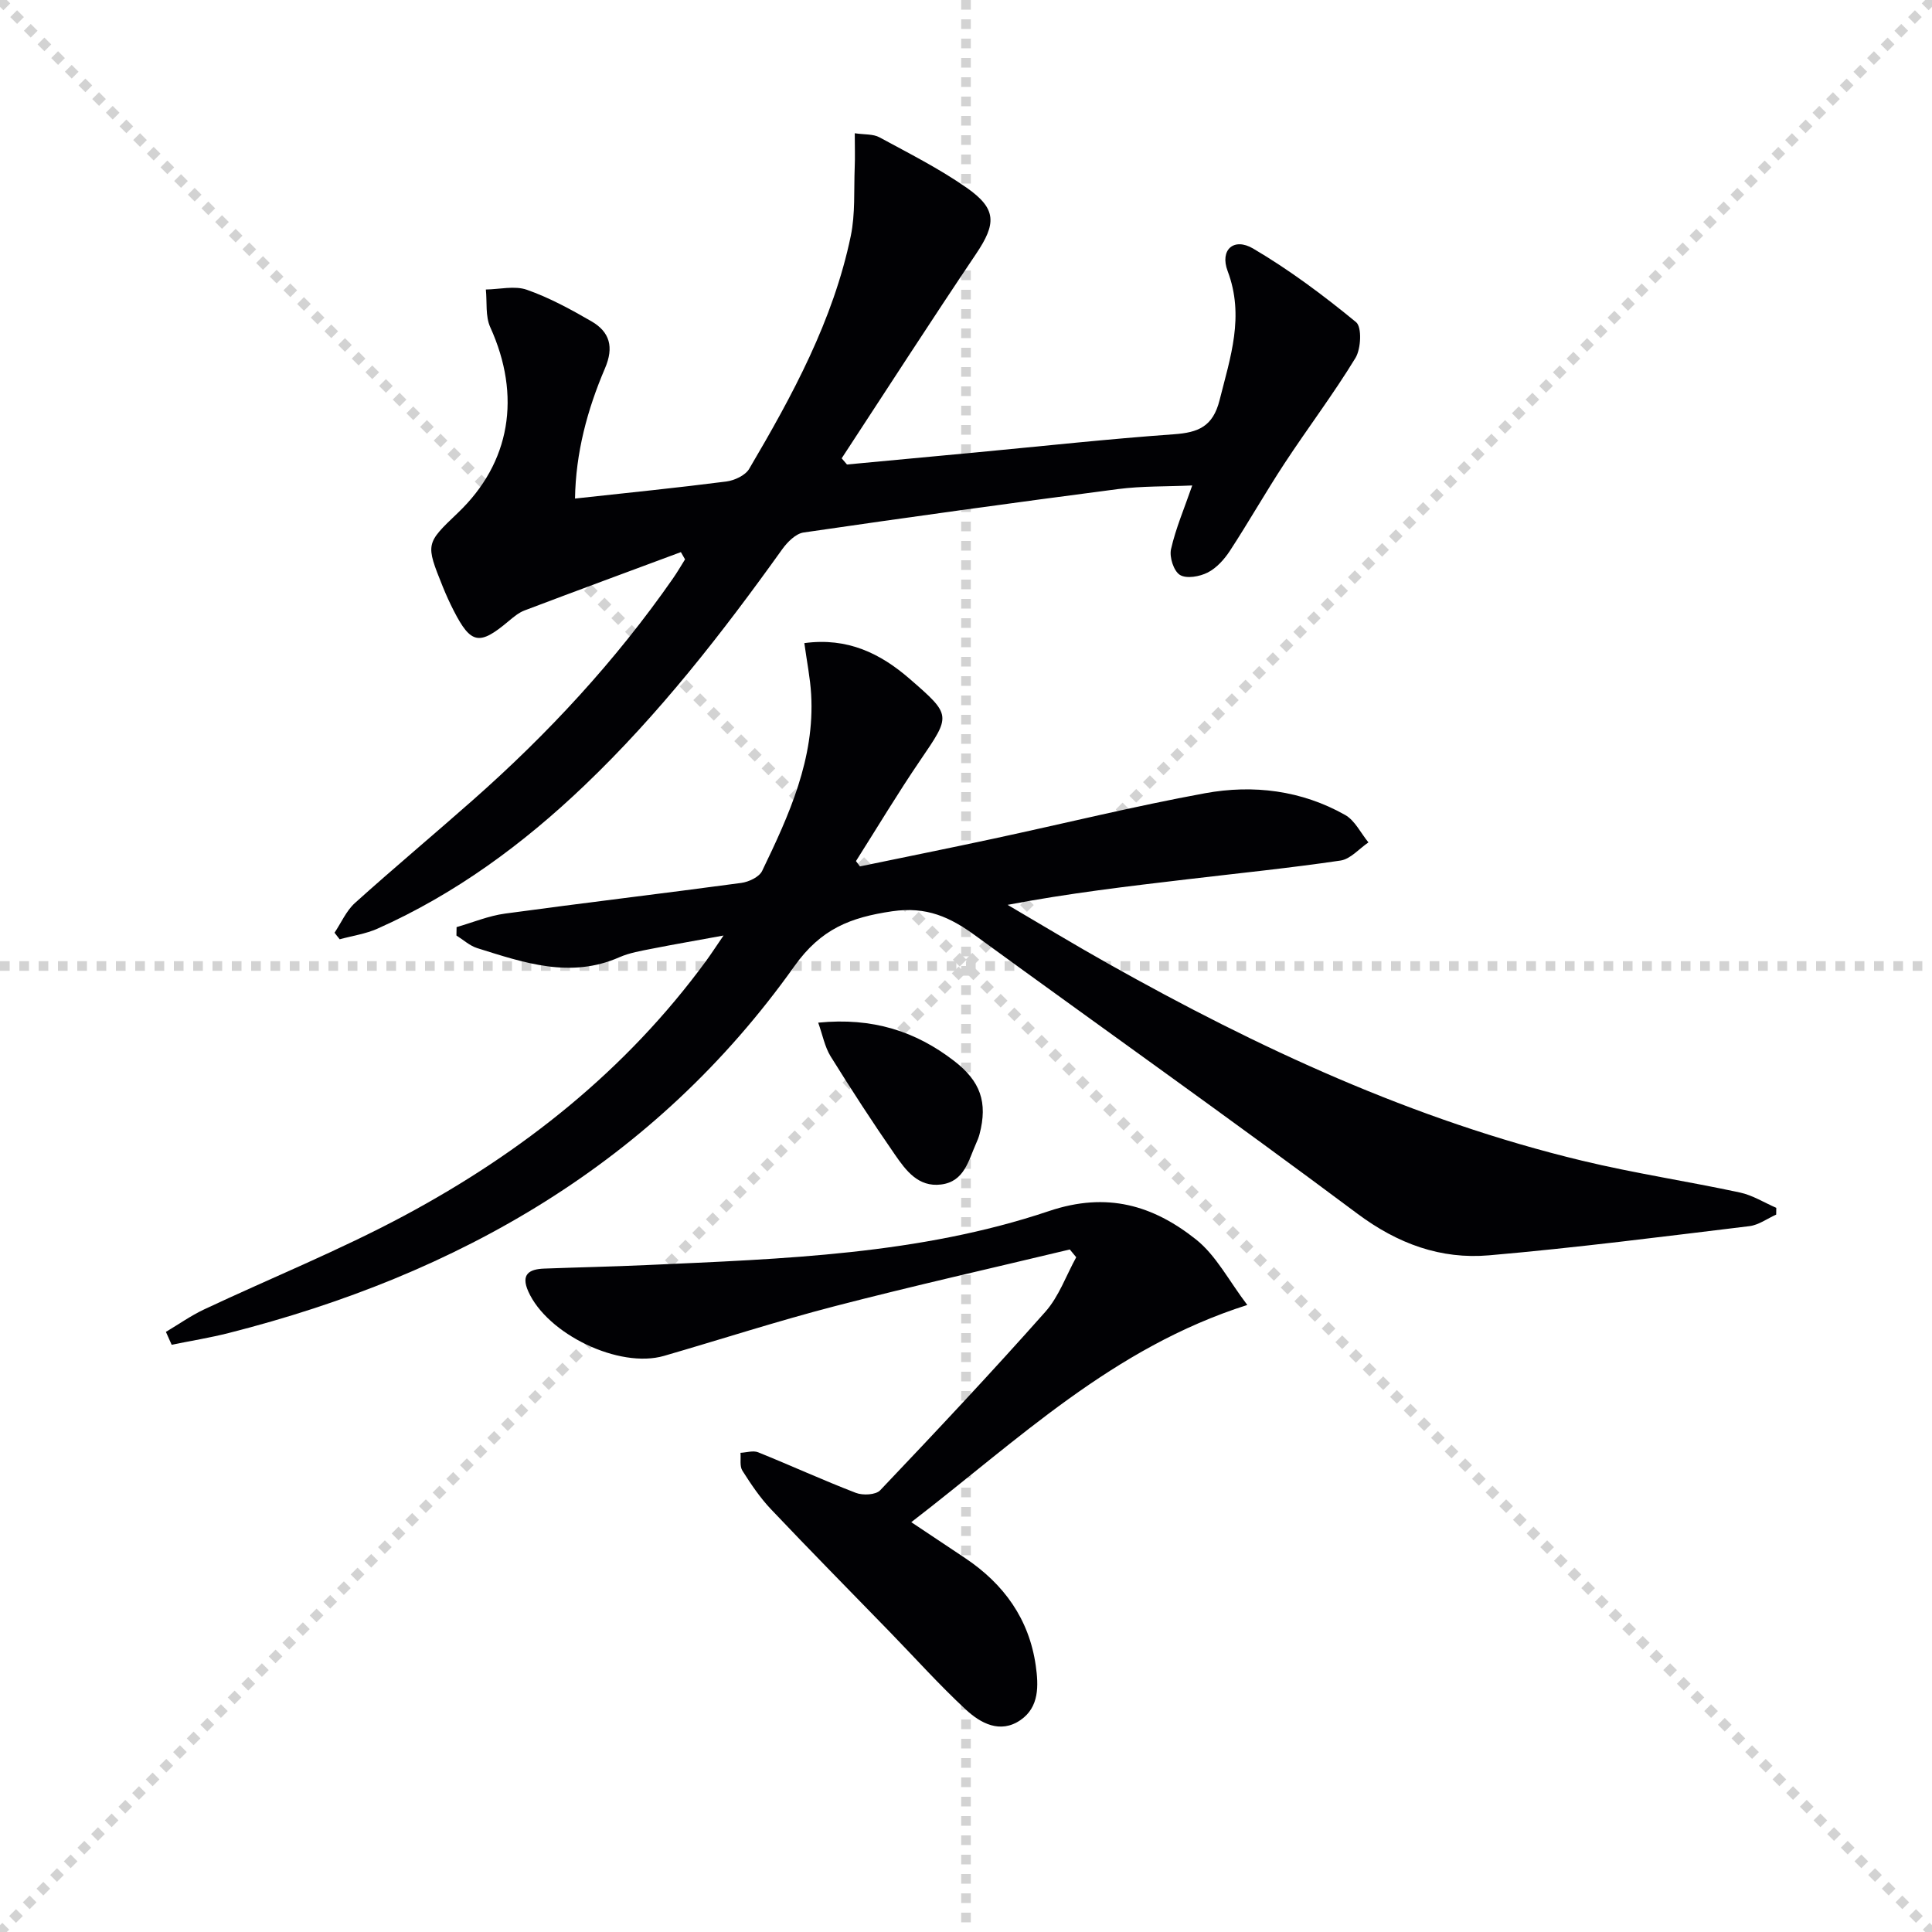
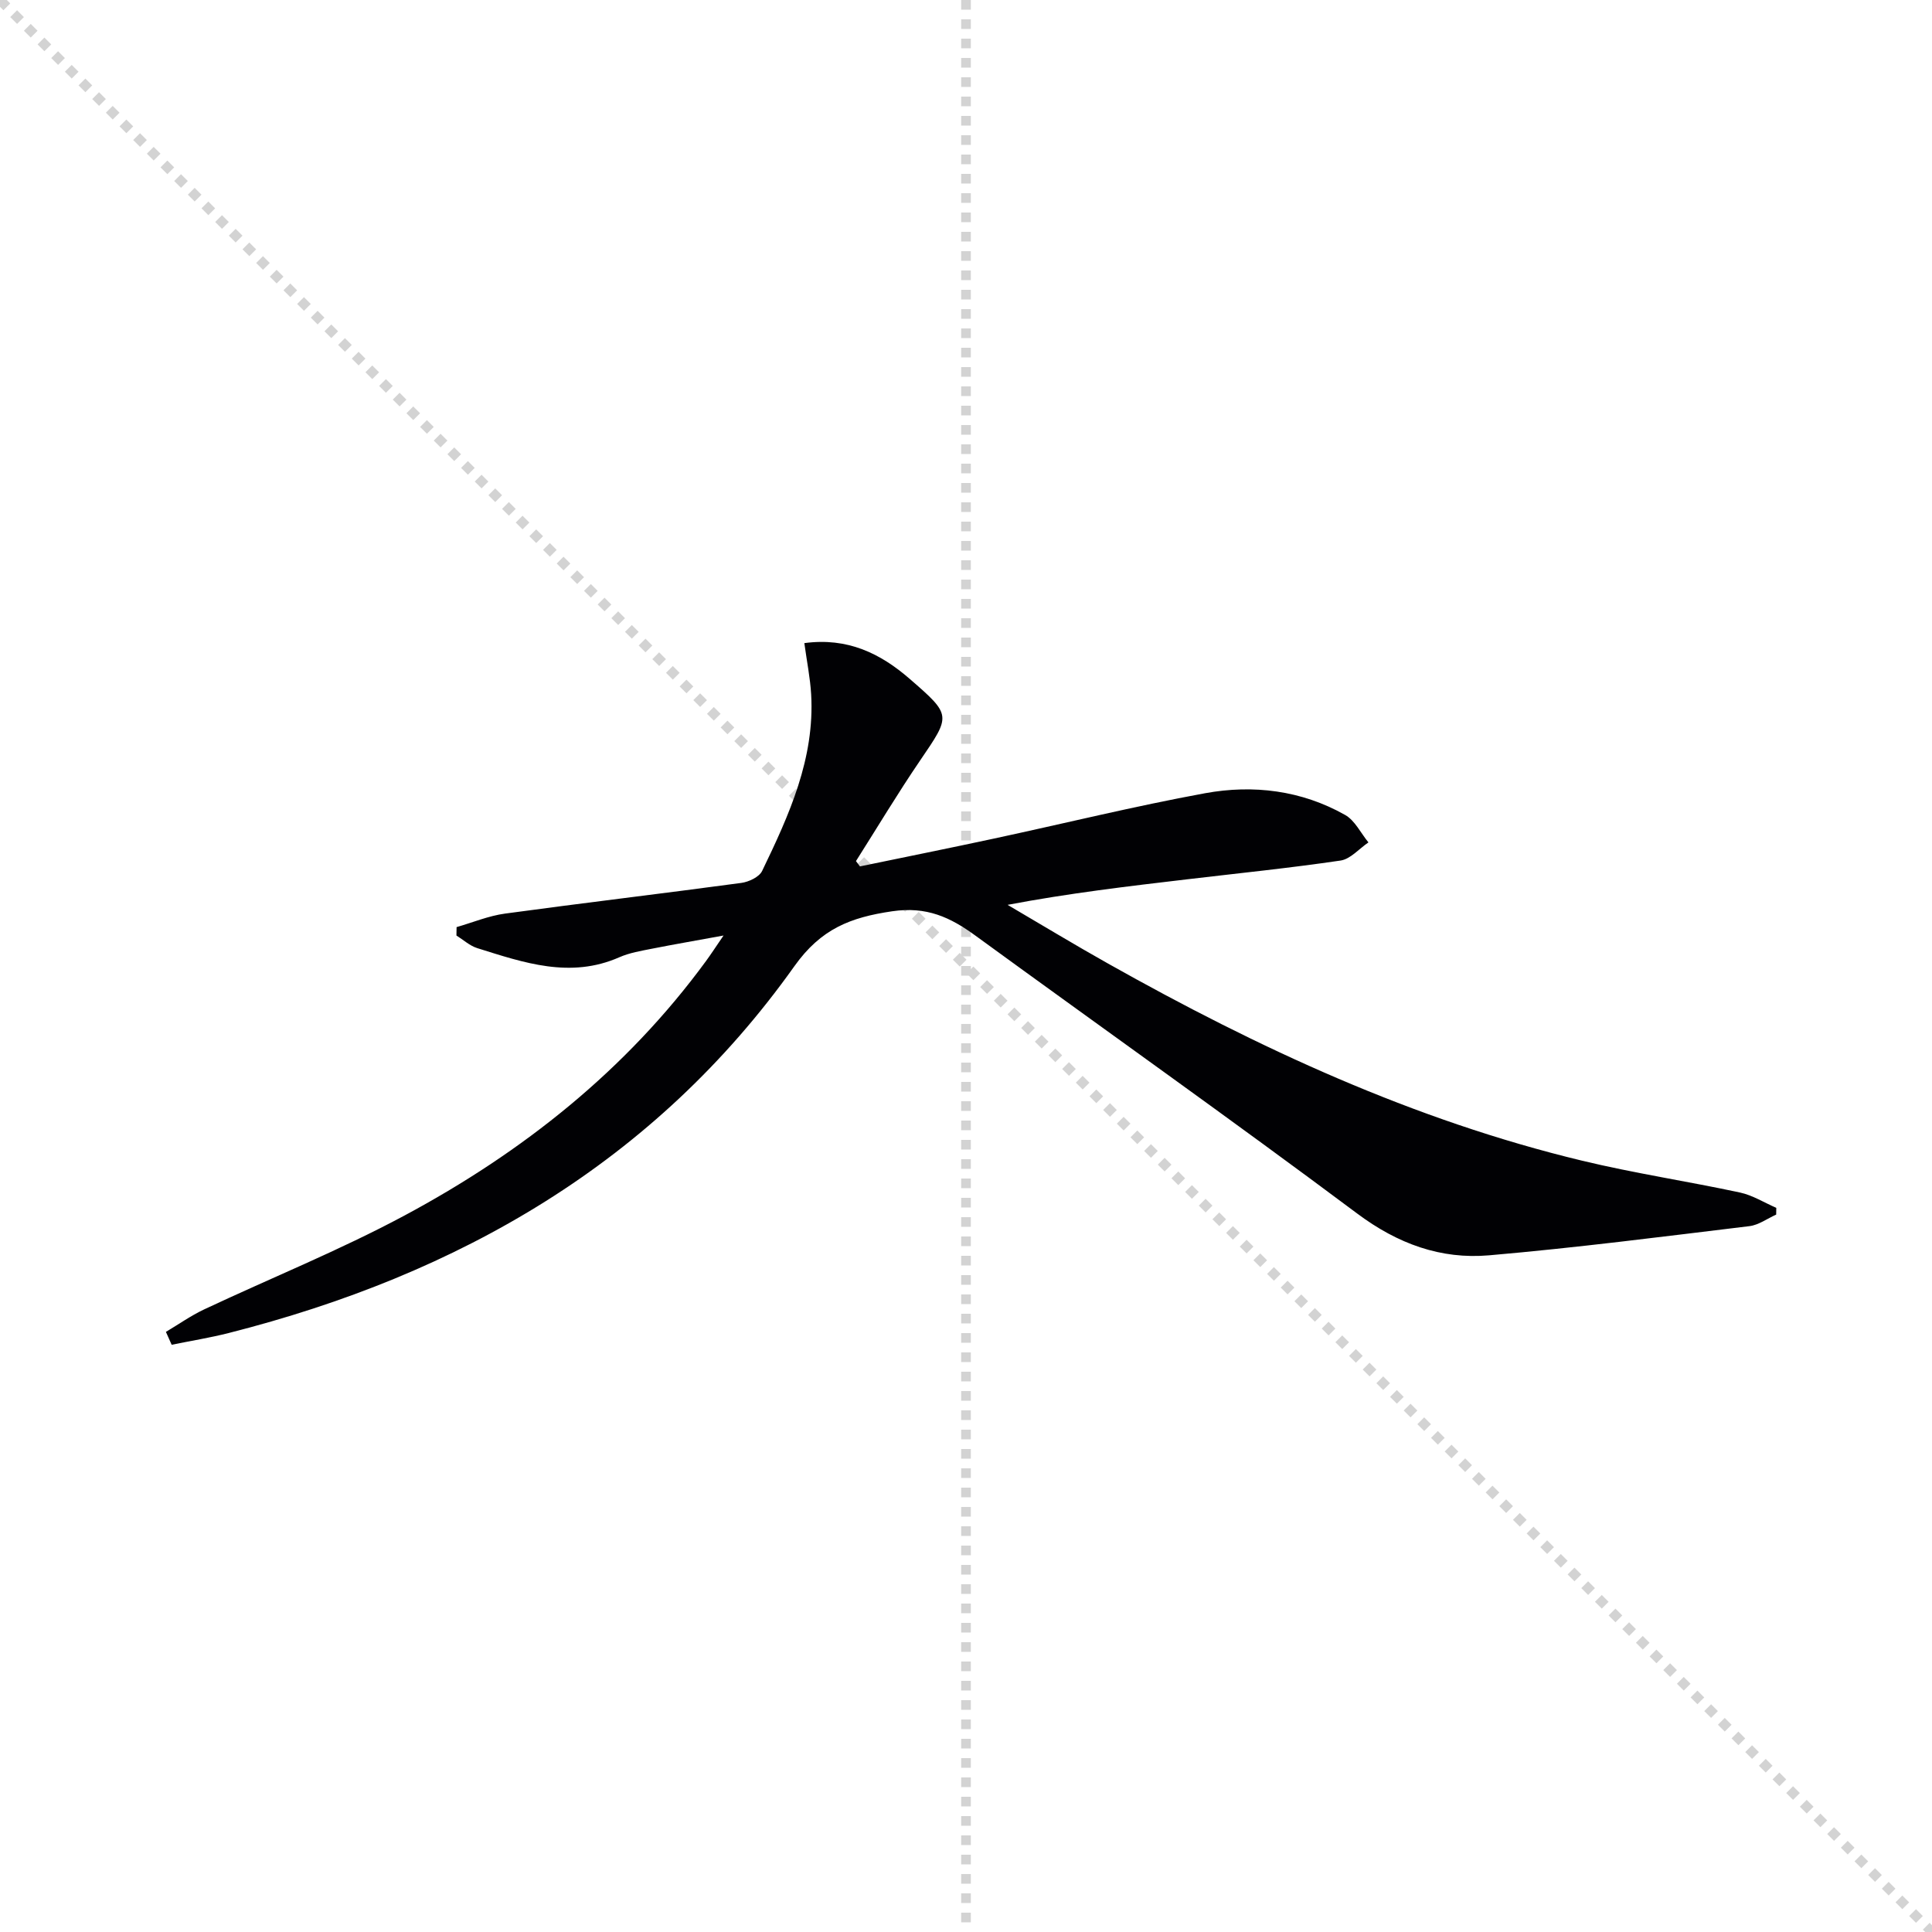
<svg xmlns="http://www.w3.org/2000/svg" enable-background="new 0 0 400 400" viewBox="0 0 400 400">
  <g stroke="lightgray" stroke-dasharray="1,1" stroke-width="1" transform="scale(2, 2)">
    <line x1="0" y1="0" x2="200" y2="200" />
-     <line x1="200" y1="0" x2="0" y2="200" />
    <line x1="100" y1="0" x2="100" y2="200" />
-     <line x1="0" y1="100" x2="200" y2="100" />
  </g>
  <g fill="#010104">
    <path d="m34.35 275.75c2.63-1.56 5.14-3.34 7.89-4.64 13.83-6.51 28.06-12.24 41.51-19.45 24.45-13.11 45.88-30.09 62.43-52.7.97-1.32 1.86-2.7 3.62-5.27-5.71 1.05-10.28 1.83-14.82 2.73-2.27.45-4.63.84-6.73 1.76-10.17 4.49-19.8 1.14-29.44-1.88-1.56-.49-2.88-1.72-4.31-2.61.01-.58.02-1.16.03-1.74 3.34-.96 6.63-2.34 10.03-2.8 16.29-2.22 32.62-4.15 48.91-6.35 1.56-.21 3.71-1.22 4.32-2.48 5.58-11.56 10.92-23.26 10.15-36.57-.2-3.41-.89-6.79-1.41-10.6 8.94-1.21 15.74 2.13 21.81 7.4 8.71 7.56 8.54 7.53 2.2 16.84-4.65 6.82-8.9 13.92-13.32 20.89.27.37.55.73.82 1.1 9.23-1.91 18.47-3.77 27.69-5.75 14.59-3.13 29.09-6.71 43.76-9.4 9.99-1.83 19.98-.6 29.01 4.5 2.03 1.15 3.23 3.75 4.82 5.68-1.92 1.3-3.72 3.46-5.79 3.76-10.51 1.55-21.09 2.62-31.64 3.87-12.3 1.45-24.6 2.89-37.28 5.3 6.93 4.06 13.79 8.22 20.79 12.15 31.1 17.49 63.29 32.43 98.16 40.82 10.8 2.6 21.82 4.26 32.69 6.59 2.61.56 5.01 2.09 7.51 3.17-.01.47-.01.93-.02 1.4-1.84.82-3.63 2.16-5.54 2.39-17.94 2.17-35.88 4.48-53.89 6.04-10.01.87-18.92-2.38-27.29-8.63-26.11-19.51-52.72-38.36-79.07-57.56-5.21-3.8-10.09-6.09-17.24-5.04-8.65 1.27-14.73 3.63-20.24 11.37-28.89 40.64-69.48 63.85-117.09 75.94-3.9.99-7.89 1.63-11.84 2.44-.4-.87-.79-1.77-1.19-2.67z" />
-     <path d="m119.05 103.22c10.89-1.19 21.13-2.22 31.33-3.53 1.69-.22 3.93-1.26 4.73-2.62 8.95-15.2 17.39-30.71 21.03-48.2.96-4.61.63-9.5.82-14.27.09-2.13.01-4.26.01-7.01 2.03.3 3.81.13 5.11.84 6.12 3.32 12.39 6.48 18.07 10.45 6.26 4.37 6.13 7.45 1.93 13.69-9.43 14.01-18.57 28.2-27.82 42.32.37.43.73.85 1.1 1.28 9-.84 18.01-1.69 27.01-2.53 13.56-1.28 27.1-2.76 40.69-3.73 5.02-.36 8.06-1.58 9.44-7.06 2.23-8.88 5.2-17.38 1.67-26.73-1.66-4.39 1.26-7.02 5.28-4.66 7.51 4.42 14.57 9.7 21.31 15.24 1.23 1.01 1.03 5.5-.12 7.4-4.55 7.47-9.85 14.47-14.66 21.79-3.92 5.96-7.44 12.18-11.34 18.15-1.16 1.77-2.76 3.56-4.59 4.49-1.66.85-4.41 1.34-5.76.5-1.29-.8-2.22-3.7-1.84-5.34.97-4.3 2.75-8.43 4.39-13.18-5.29.24-10.39.1-15.39.75-21.72 2.83-43.42 5.83-65.09 8.99-1.61.24-3.33 1.97-4.39 3.44-12.42 17.35-25.48 34.15-40.96 48.93-12.72 12.15-26.73 22.46-42.86 29.65-2.45 1.09-5.21 1.48-7.83 2.2-.35-.45-.71-.91-1.06-1.36 1.39-2.07 2.43-4.53 4.22-6.15 8.03-7.23 16.33-14.16 24.43-21.32 15.54-13.71 29.54-28.82 41.4-45.85.9-1.29 1.69-2.65 2.52-3.98-.29-.5-.57-1-.86-1.5-10.8 4.01-21.61 8-32.38 12.08-1.21.46-2.28 1.37-3.3 2.22-6.03 5.08-7.79 4.77-11.35-2.17-.83-1.62-1.59-3.29-2.27-4.98-3.58-8.89-3.56-8.9 3.14-15.29 10.89-10.39 13.16-24.19 6.69-38.43-1.03-2.27-.64-5.18-.91-7.8 2.84-.04 5.96-.83 8.48.05 4.65 1.63 9.07 4.04 13.36 6.52 3.83 2.21 4.71 5.35 2.82 9.76-3.66 8.55-6.05 17.48-6.2 26.95z" />
-     <path d="m188.67 315.15c4.07 2.71 7.64 5.08 11.2 7.47 7.98 5.35 13.19 12.58 14.57 22.21.59 4.15.75 8.61-3.17 11.3-4.19 2.87-8.25.66-11.33-2.2-5.47-5.08-10.47-10.66-15.68-16.02-8.23-8.47-16.53-16.88-24.65-25.45-2.26-2.39-4.14-5.19-5.91-7.98-.59-.94-.28-2.44-.39-3.69 1.23-.06 2.62-.52 3.65-.11 6.77 2.73 13.42 5.78 20.23 8.4 1.45.56 4.13.43 5.04-.53 11.57-12.17 23.07-24.41 34.21-36.97 2.8-3.16 4.29-7.49 6.38-11.28-.44-.54-.88-1.07-1.33-1.61-16.22 3.89-32.5 7.55-48.65 11.74-11.88 3.08-23.57 6.87-35.36 10.29-9.28 2.69-24.19-4.49-28.12-13.38-1.55-3.51.19-4.57 3.27-4.69 7.14-.27 14.29-.41 21.43-.74 28.05-1.27 56.29-2.15 83.15-11.18 12.02-4.04 21.54-1.15 30.39 5.87 4.2 3.33 6.85 8.61 10.64 13.58-27.92 8.87-47.52 28.02-69.57 44.97z" />
-     <path d="m169.4 211.73c11.29-1.12 20.19 1.8 28.12 7.91 5.46 4.2 7.02 8.56 5.28 15.19-.17.64-.42 1.26-.69 1.86-1.6 3.56-2.43 7.96-7.29 8.55-4.7.58-7.26-2.9-9.51-6.15-4.63-6.68-9.06-13.5-13.35-20.4-1.21-1.97-1.65-4.43-2.56-6.96z" />
  </g>
</svg>